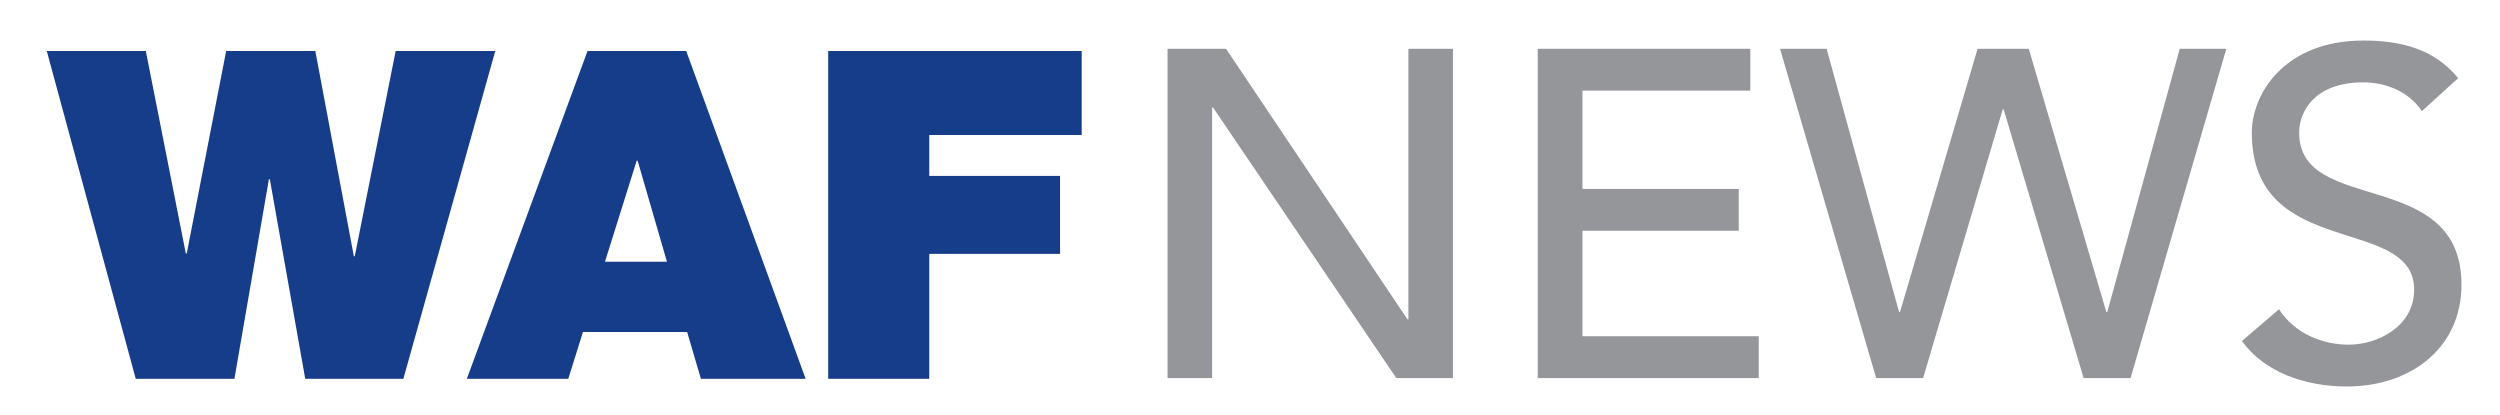
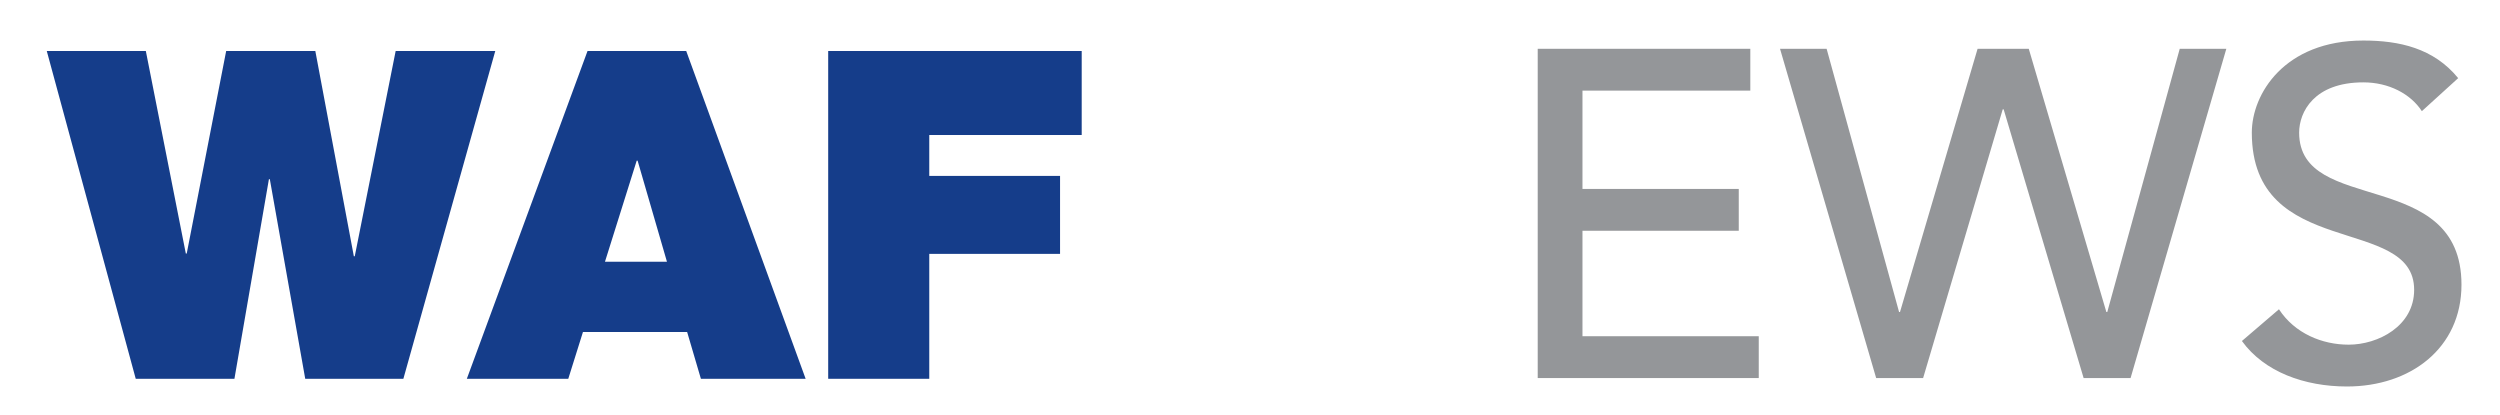
<svg xmlns="http://www.w3.org/2000/svg" version="1.1" x="0px" y="0px" viewBox="0 0 1362.9 226.3" style="enable-background:new 0 0 1362.9 226.3;" xml:space="preserve">
  <style type="text/css">
	.st0{fill:#153D8A;}
	.st1{fill-rule:evenodd;clip-rule:evenodd;fill:#153D8A;}
	.st2{fill:#949699;}
	.st3{display:none;}
	.st4{display:inline;}
	.st5{fill:#FFFFFF;}
	.st6{display:inline;fill:#010202;}
</style>
  <g id="Layer_1">
    <g>
      <polygon class="st0" points="270,27.8 215.7,27.8 193.4,139.7 192.9,139.7 171.9,27.8 123.3,27.8 101.8,138.2 101.3,138.2     79.5,27.8 25.5,27.8 74,206.5 127.8,206.5 146.6,97.7 147.1,97.7 166.4,206.5 219.9,206.5 270,27.8   " />
      <path class="st1" d="M329.8,142.7l17.3-55.1h0.5l16,55.1H329.8L329.8,142.7z M254.5,206.5h55.3l8-25.5h56.8l7.5,25.5h57.1    L374.1,27.8h-53.8L254.5,206.5L254.5,206.5z" />
      <polygon class="st0" points="451.5,206.5 506.6,206.5 506.6,138.4 577.9,138.4 577.9,95.9 506.6,95.9 506.6,73.6 589.7,73.6     589.7,27.8 451.5,27.8 451.5,206.5   " />
    </g>
    <g>
-       <path class="st2" d="M636.5,26.6h31.9l98.9,147.5h0.5V26.6h24.3v179.5h-30.9L661.3,58.6h-0.5v147.5h-24.3V26.6z" />
      <path class="st2" d="M838.3,26.6h115.9v22.8h-91.5V103h85.2v22.8h-85.2v57.5h96.1v22.8H838.3V26.6z" />
      <path class="st2" d="M970.4,26.6h25.4l39.5,143.5h0.5l42.3-143.5h27.9l42.3,143.5h0.5l39.5-143.5h25.4l-52.2,179.5h-25.6    l-43.6-146.5h-0.5l-43.4,146.5h-25.6L970.4,26.6z" />
      <path class="st2" d="M1242.4,168.6c8.6,13.2,23.6,19.3,38,19.3c16,0,35.7-10.1,35.7-29.9c0-41.3-88.5-15.7-88.5-85.7    c0-21,17.7-50.2,60.8-50.2c19.5,0,38.3,4.1,51.7,20.5l-19.8,18c-6.1-9.4-18-15.7-31.9-15.7c-26.9,0-35,16.2-35,27.4    c0,45.4,88.5,18.3,88.5,82.9c0,34.7-27.9,55.5-62.4,55.5c-23.1,0-45.1-7.9-57.3-24.8L1242.4,168.6z" />
    </g>
  </g>
  <g id="weiss" class="st3">
    <g class="st4">
-       <path class="st5" d="M636.5,26.8h31.9l98.9,147.5h0.5V26.8h24.3v179.5h-30.9L661.3,58.7h-0.5v147.5h-24.3V26.8z" />
      <path class="st5" d="M838.3,26.8h115.9v22.8h-91.5v53.5h85.2v22.8h-85.2v57.5h96.1v22.8H838.3V26.8z" />
-       <path class="st5" d="M970.4,26.8h25.4l39.5,143.5h0.5l42.3-143.5h27.9l42.3,143.5h0.5l39.5-143.5h25.4l-52.2,179.5h-25.6    l-43.6-146.5h-0.5l-43.4,146.5h-25.6L970.4,26.8z" />
+       <path class="st5" d="M970.4,26.8h25.4l39.5,143.5h0.5l42.3-143.5h27.9l42.3,143.5h0.5l39.5-143.5h25.4l-52.2,179.5h-25.6    l-43.6-146.5h-0.5l-43.4,146.5L970.4,26.8z" />
      <path class="st5" d="M1242.4,168.7c8.6,13.2,23.6,19.3,38,19.3c16,0,35.7-10.1,35.7-29.9c0-41.3-88.5-15.7-88.5-85.7    c0-21,17.7-50.2,60.8-50.2c19.5,0,38.3,4.1,51.7,20.5l-19.8,18c-6.1-9.4-18-15.7-31.9-15.7c-26.9,0-35,16.2-35,27.4    c0,45.4,88.5,18.3,88.5,82.9c0,34.7-27.9,55.5-62.4,55.5c-23.1,0-45.1-7.9-57.3-24.8L1242.4,168.7z" />
    </g>
  </g>
  <g id="Ebene_3">
    <g class="st3">
      <path class="st6" d="M636.5,25.5h31.9L767.3,173h0.5V25.5h24.3v179.5h-30.9L661.3,57.4h-0.5v147.5h-24.3V25.5z" />
      <path class="st6" d="M838.3,25.5h115.9v22.8h-91.5v53.5h85.2v22.8h-85.2v57.5h96.1v22.8H838.3V25.5z" />
      <path class="st6" d="M970.4,25.5h25.4l39.5,143.5h0.5l42.3-143.5h27.9l42.3,143.5h0.5l39.5-143.5h25.4l-52.2,179.5h-25.6    l-43.6-146.5h-0.5l-43.4,146.5h-25.6L970.4,25.5z" />
      <path class="st6" d="M1242.4,167.4c8.6,13.2,23.6,19.3,38,19.3c16,0,35.7-10.1,35.7-29.9c0-41.3-88.5-15.7-88.5-85.7    c0-21,17.7-50.2,60.8-50.2c19.5,0,38.3,4.1,51.7,20.5l-19.8,18c-6.1-9.4-18-15.7-31.9-15.7c-26.9,0-35,16.2-35,27.4    c0,45.4,88.5,18.3,88.5,82.9c0,34.7-27.9,55.5-62.4,55.5c-23.1,0-45.1-7.9-57.3-24.8L1242.4,167.4z" />
    </g>
  </g>
</svg>